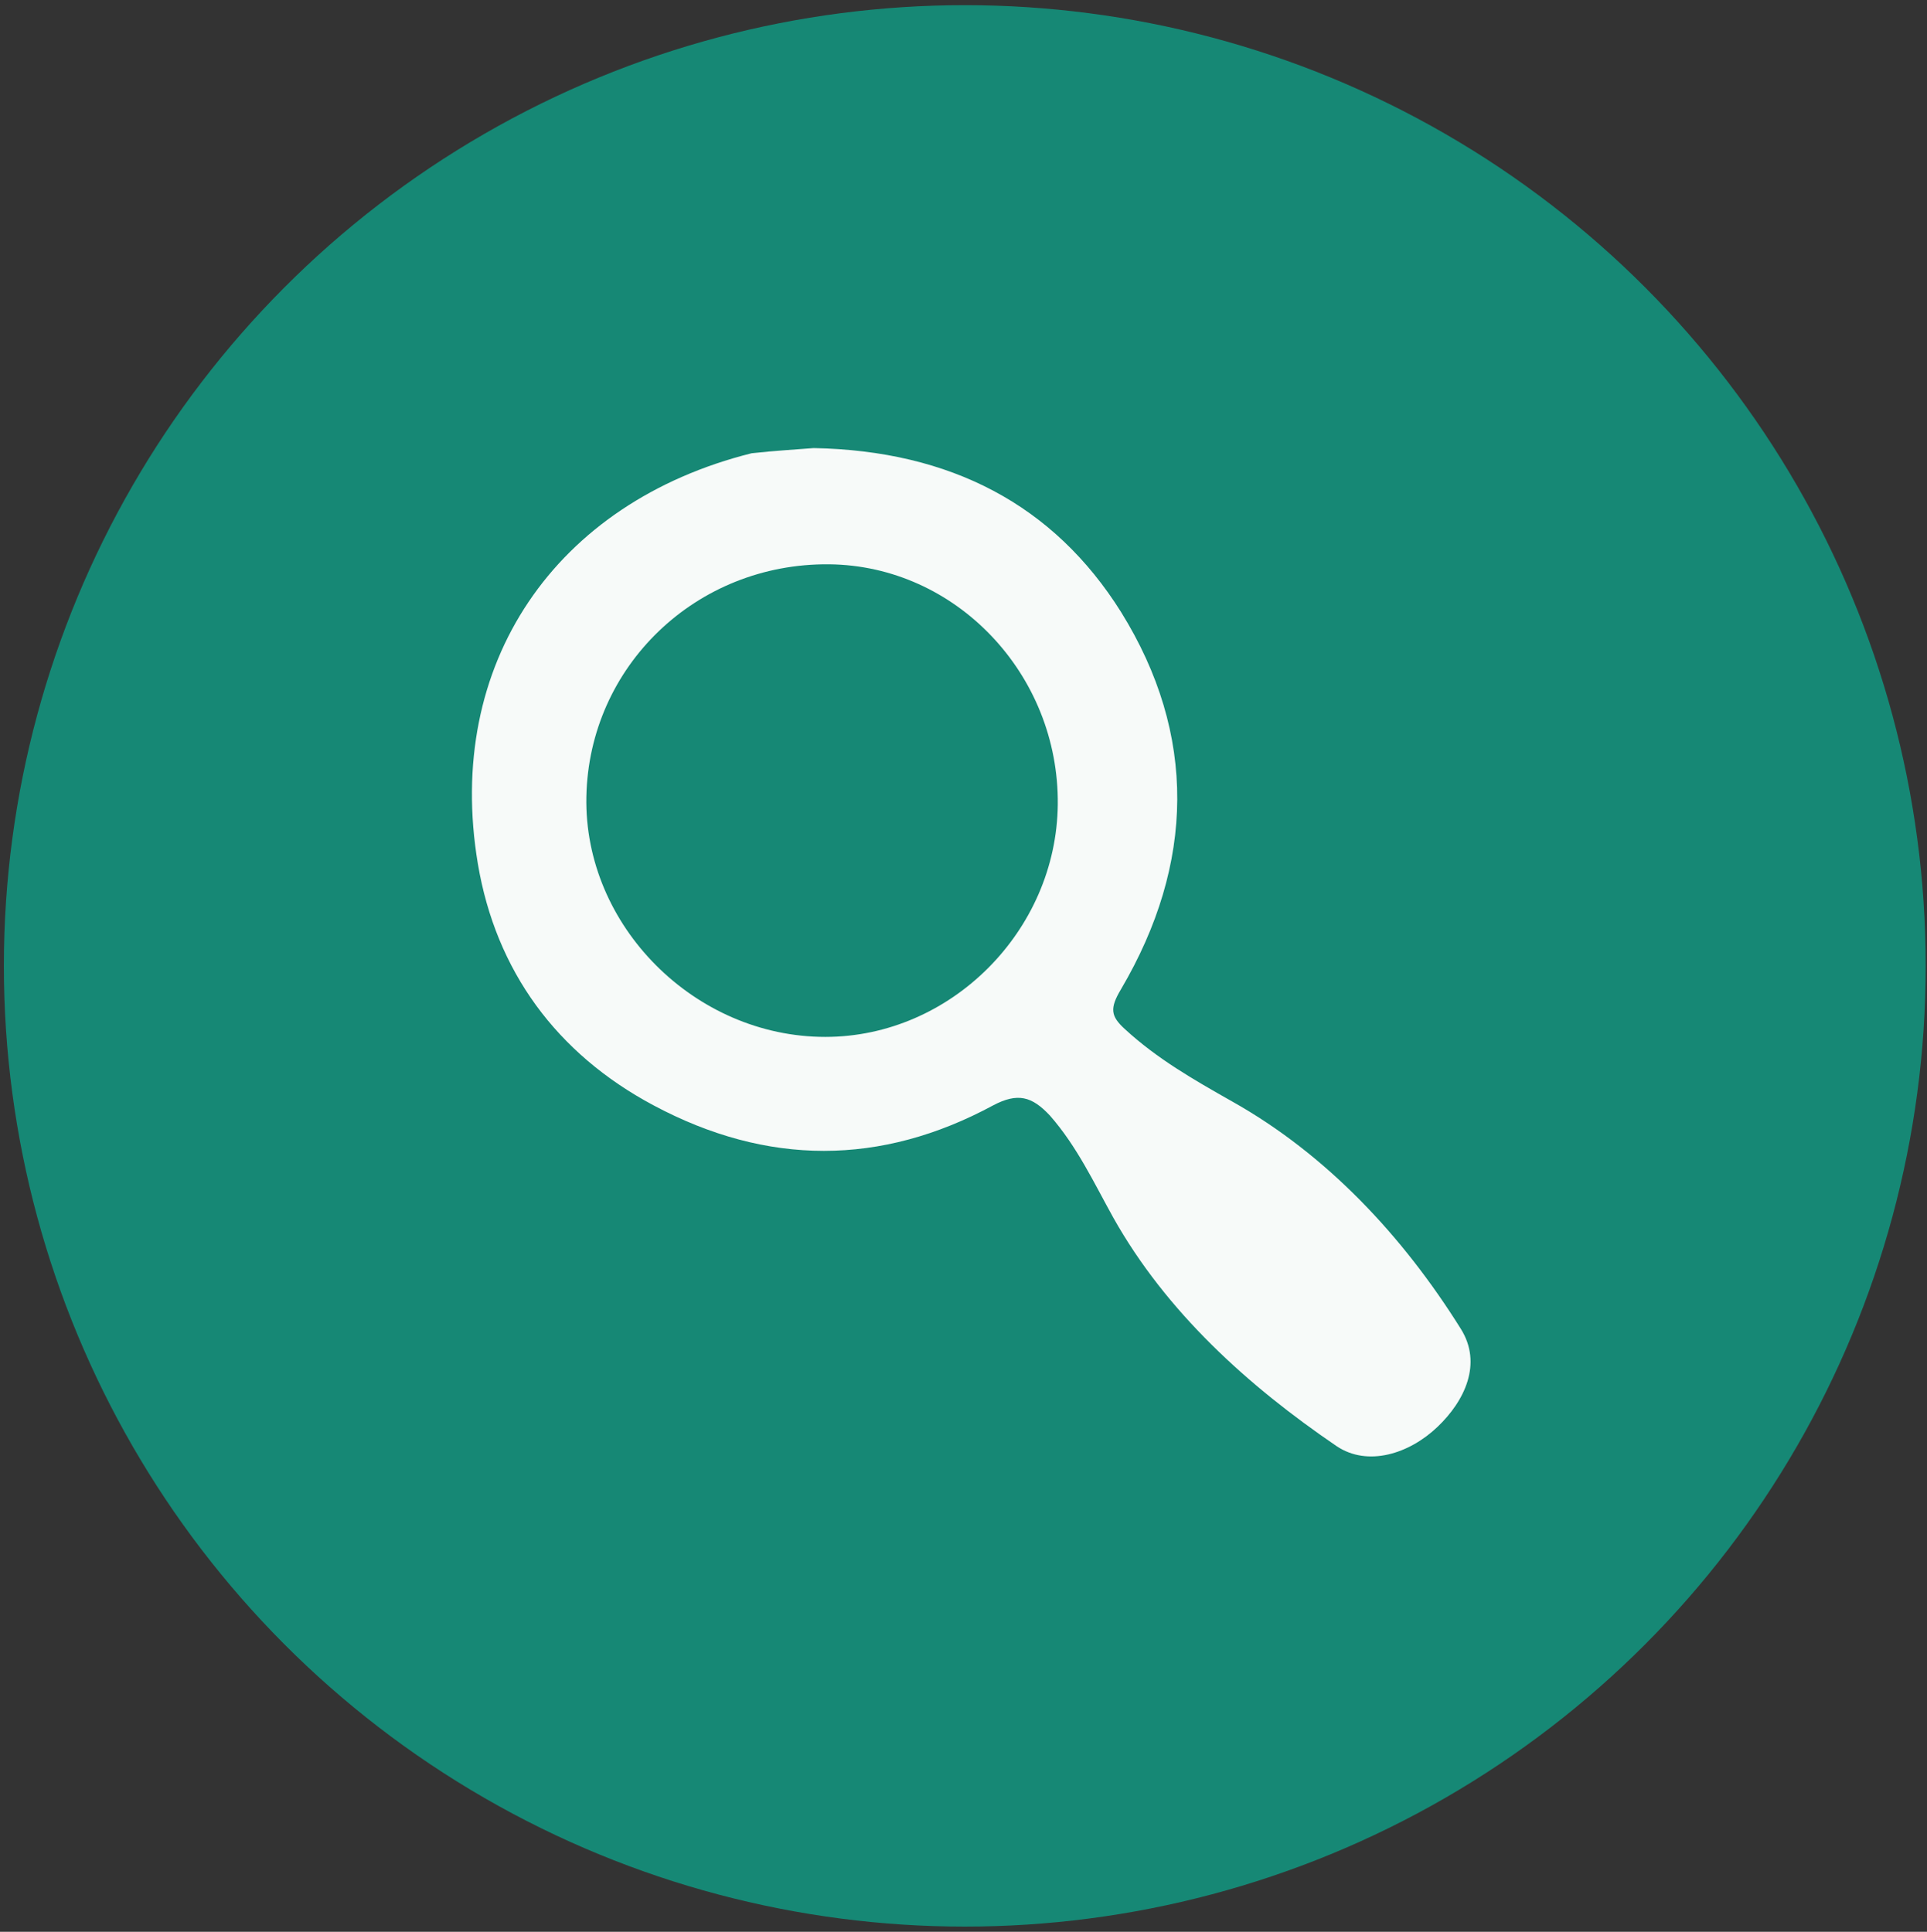
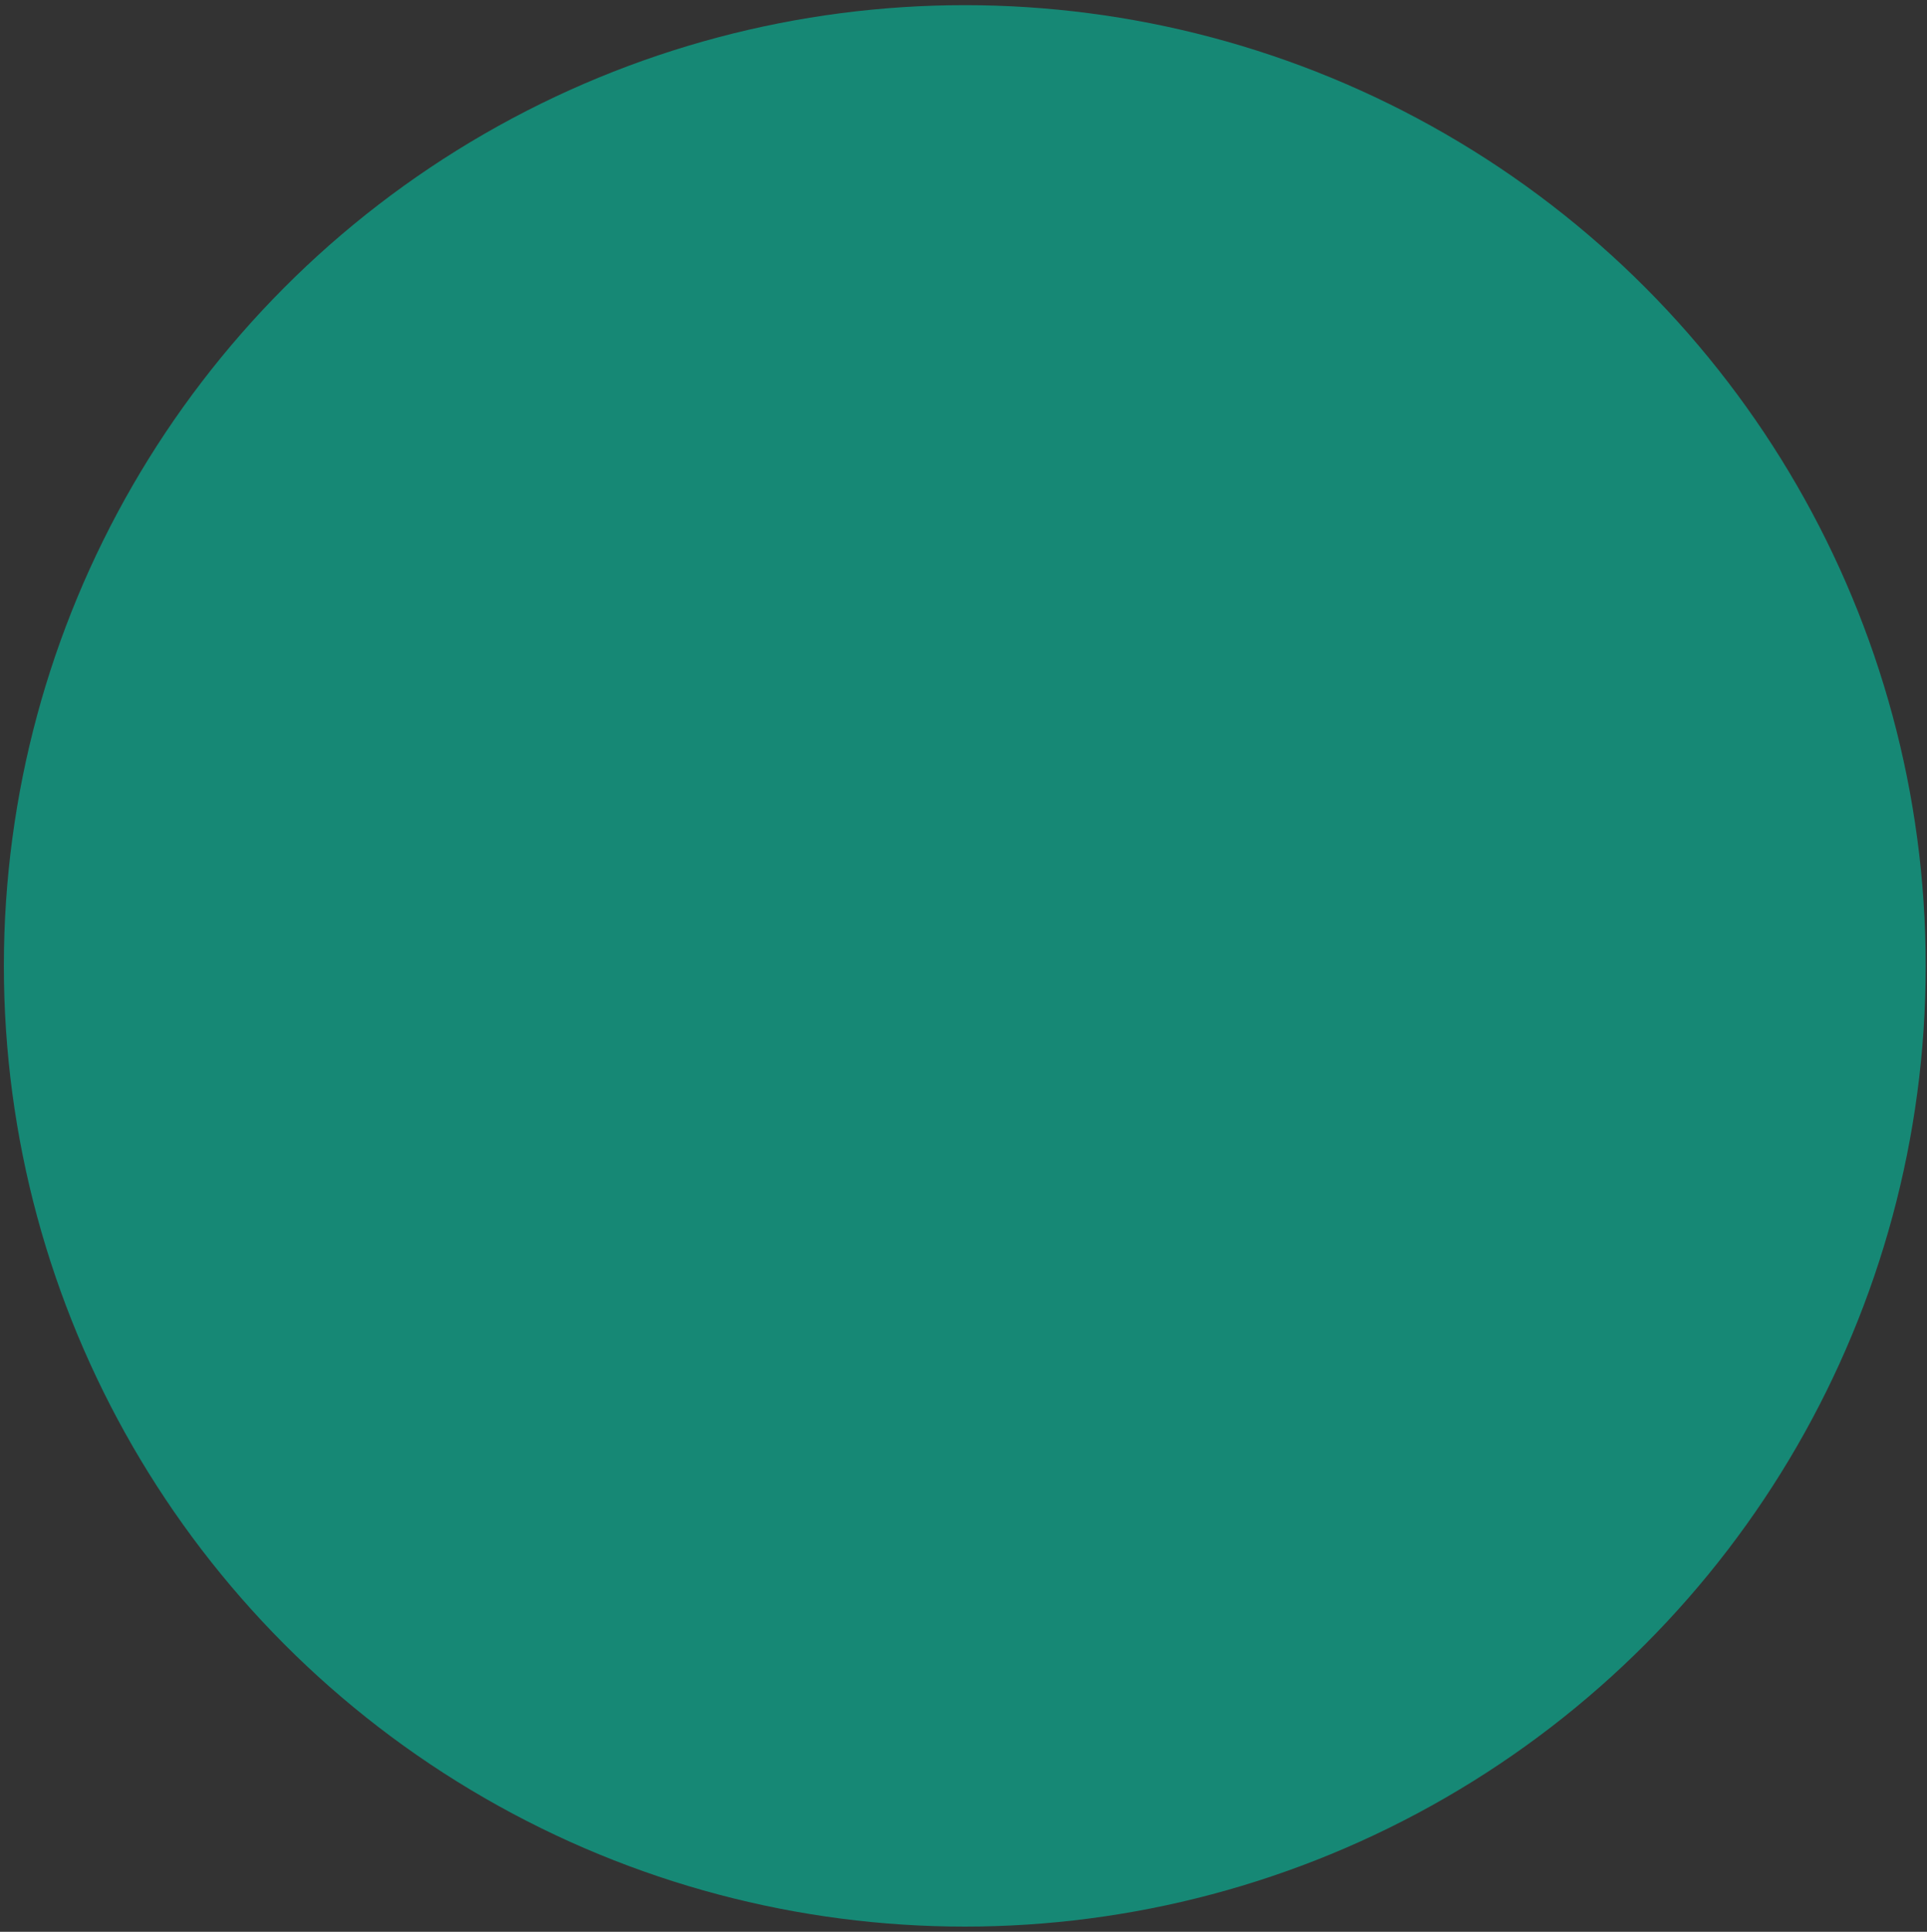
<svg xmlns="http://www.w3.org/2000/svg" version="1.1" id="Layer_1" x="0px" y="0px" viewBox="0 0 149.2 149.6" style="enable-background:new 0 0 149.2 149.6;" xml:space="preserve">
  <rect x="0" y="0" width="149.2" height="149.6" fill="#333333" stroke="none" />
  <style type="text/css">
	.st0{fill:#168875;}
	.st1{fill:#F7FAF9;}
</style>
  <circle class="st0" cx="74.7" cy="74.8" r="74.4" />
  <g id="QE9evm.tif">
    <g>
-       <path class="st1" d="M63,34.7c10.6,0.2,18.6,4.4,23.8,12.7c5.9,9.5,5.7,19.5,0,29.2c-0.9,1.5-0.8,2.1,0.3,3.1    c2.5,2.3,5.3,3.9,8.3,5.6c7.3,4.1,13.2,10.4,17.7,17.6c1.7,2.7,0.3,5.6-1.8,7.6c-2.2,2.1-5.4,3.1-7.8,1.5    c-6.9-4.7-13.2-10.4-17.3-17.7c-1.5-2.7-2.8-5.5-4.9-7.9c-1.4-1.5-2.5-1.8-4.4-0.8c-8.7,4.7-17.5,4.7-26.3,0    c-7.5-4-12.2-10.4-13.6-18.7c-2.6-15.5,6-28,21.2-31.8C60,34.9,61.8,34.8,63,34.7z M81.9,62.3C82,52.2,74,43.8,64.2,43.7    c-10.3-0.1-18.6,7.9-18.8,18c-0.2,10,8.4,18.6,18.5,18.6C73.6,80.3,81.8,72.1,81.9,62.3z" />
-     </g>
+       </g>
  </g>
</svg>